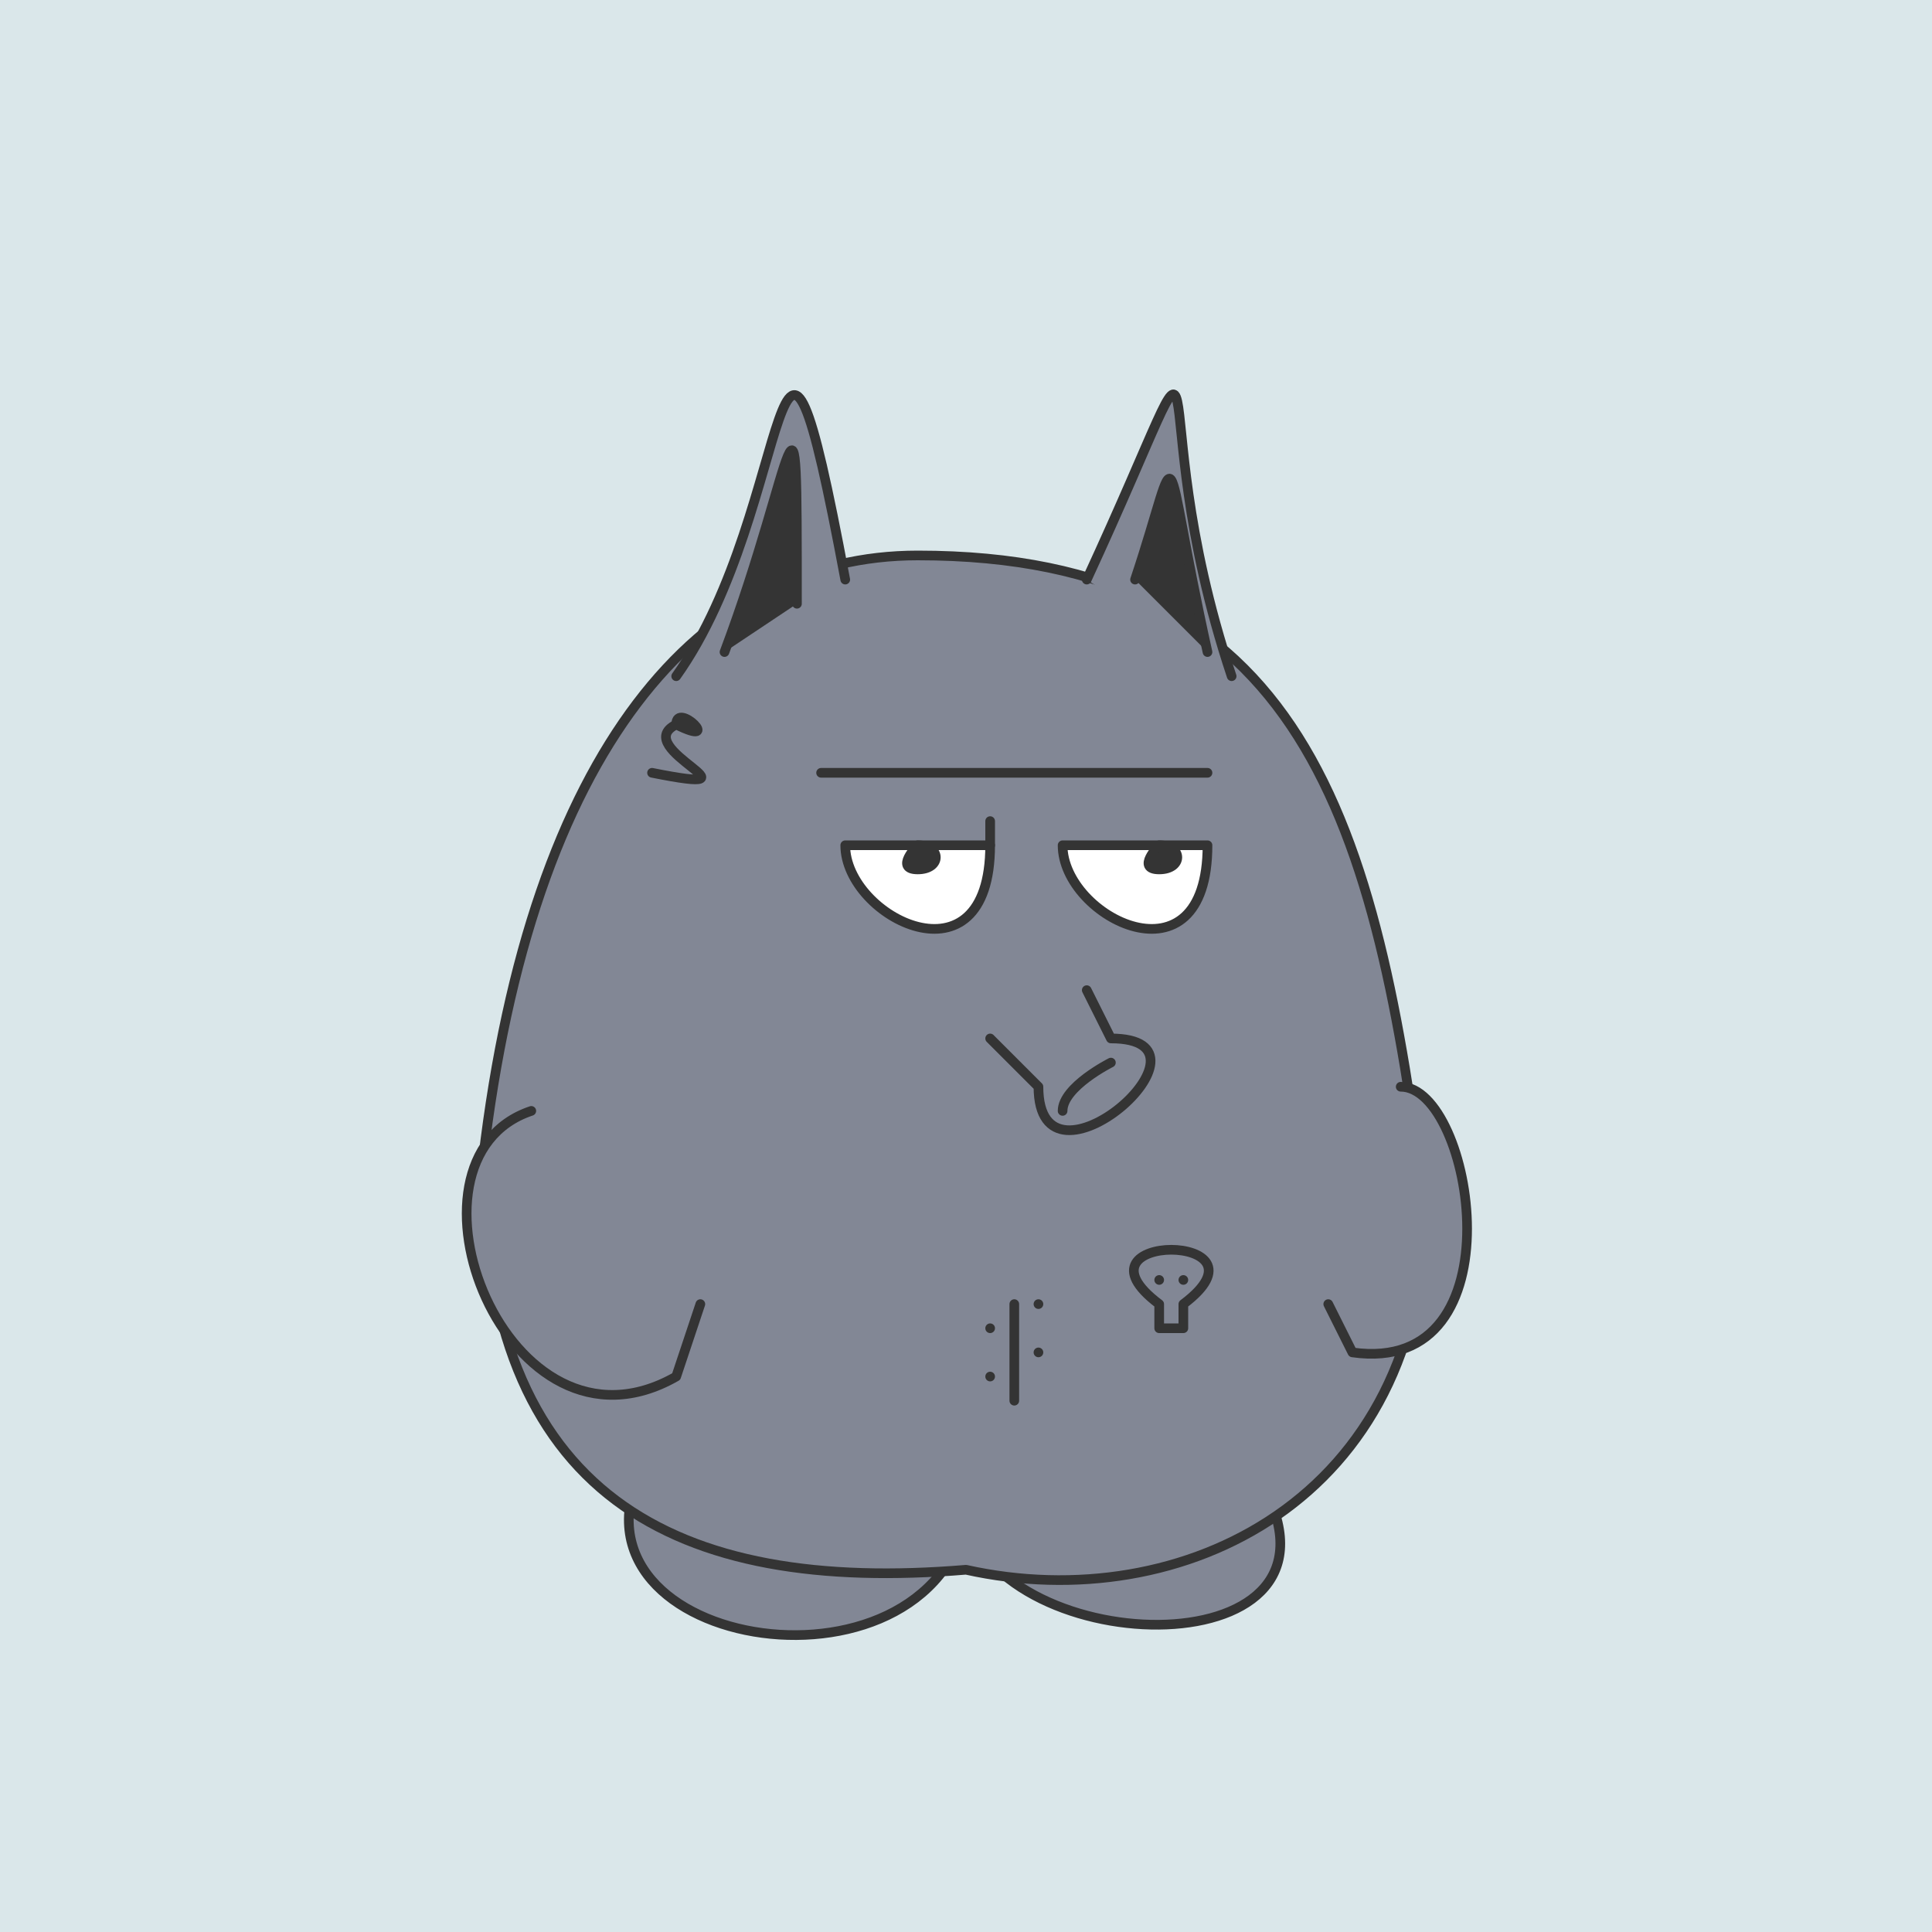
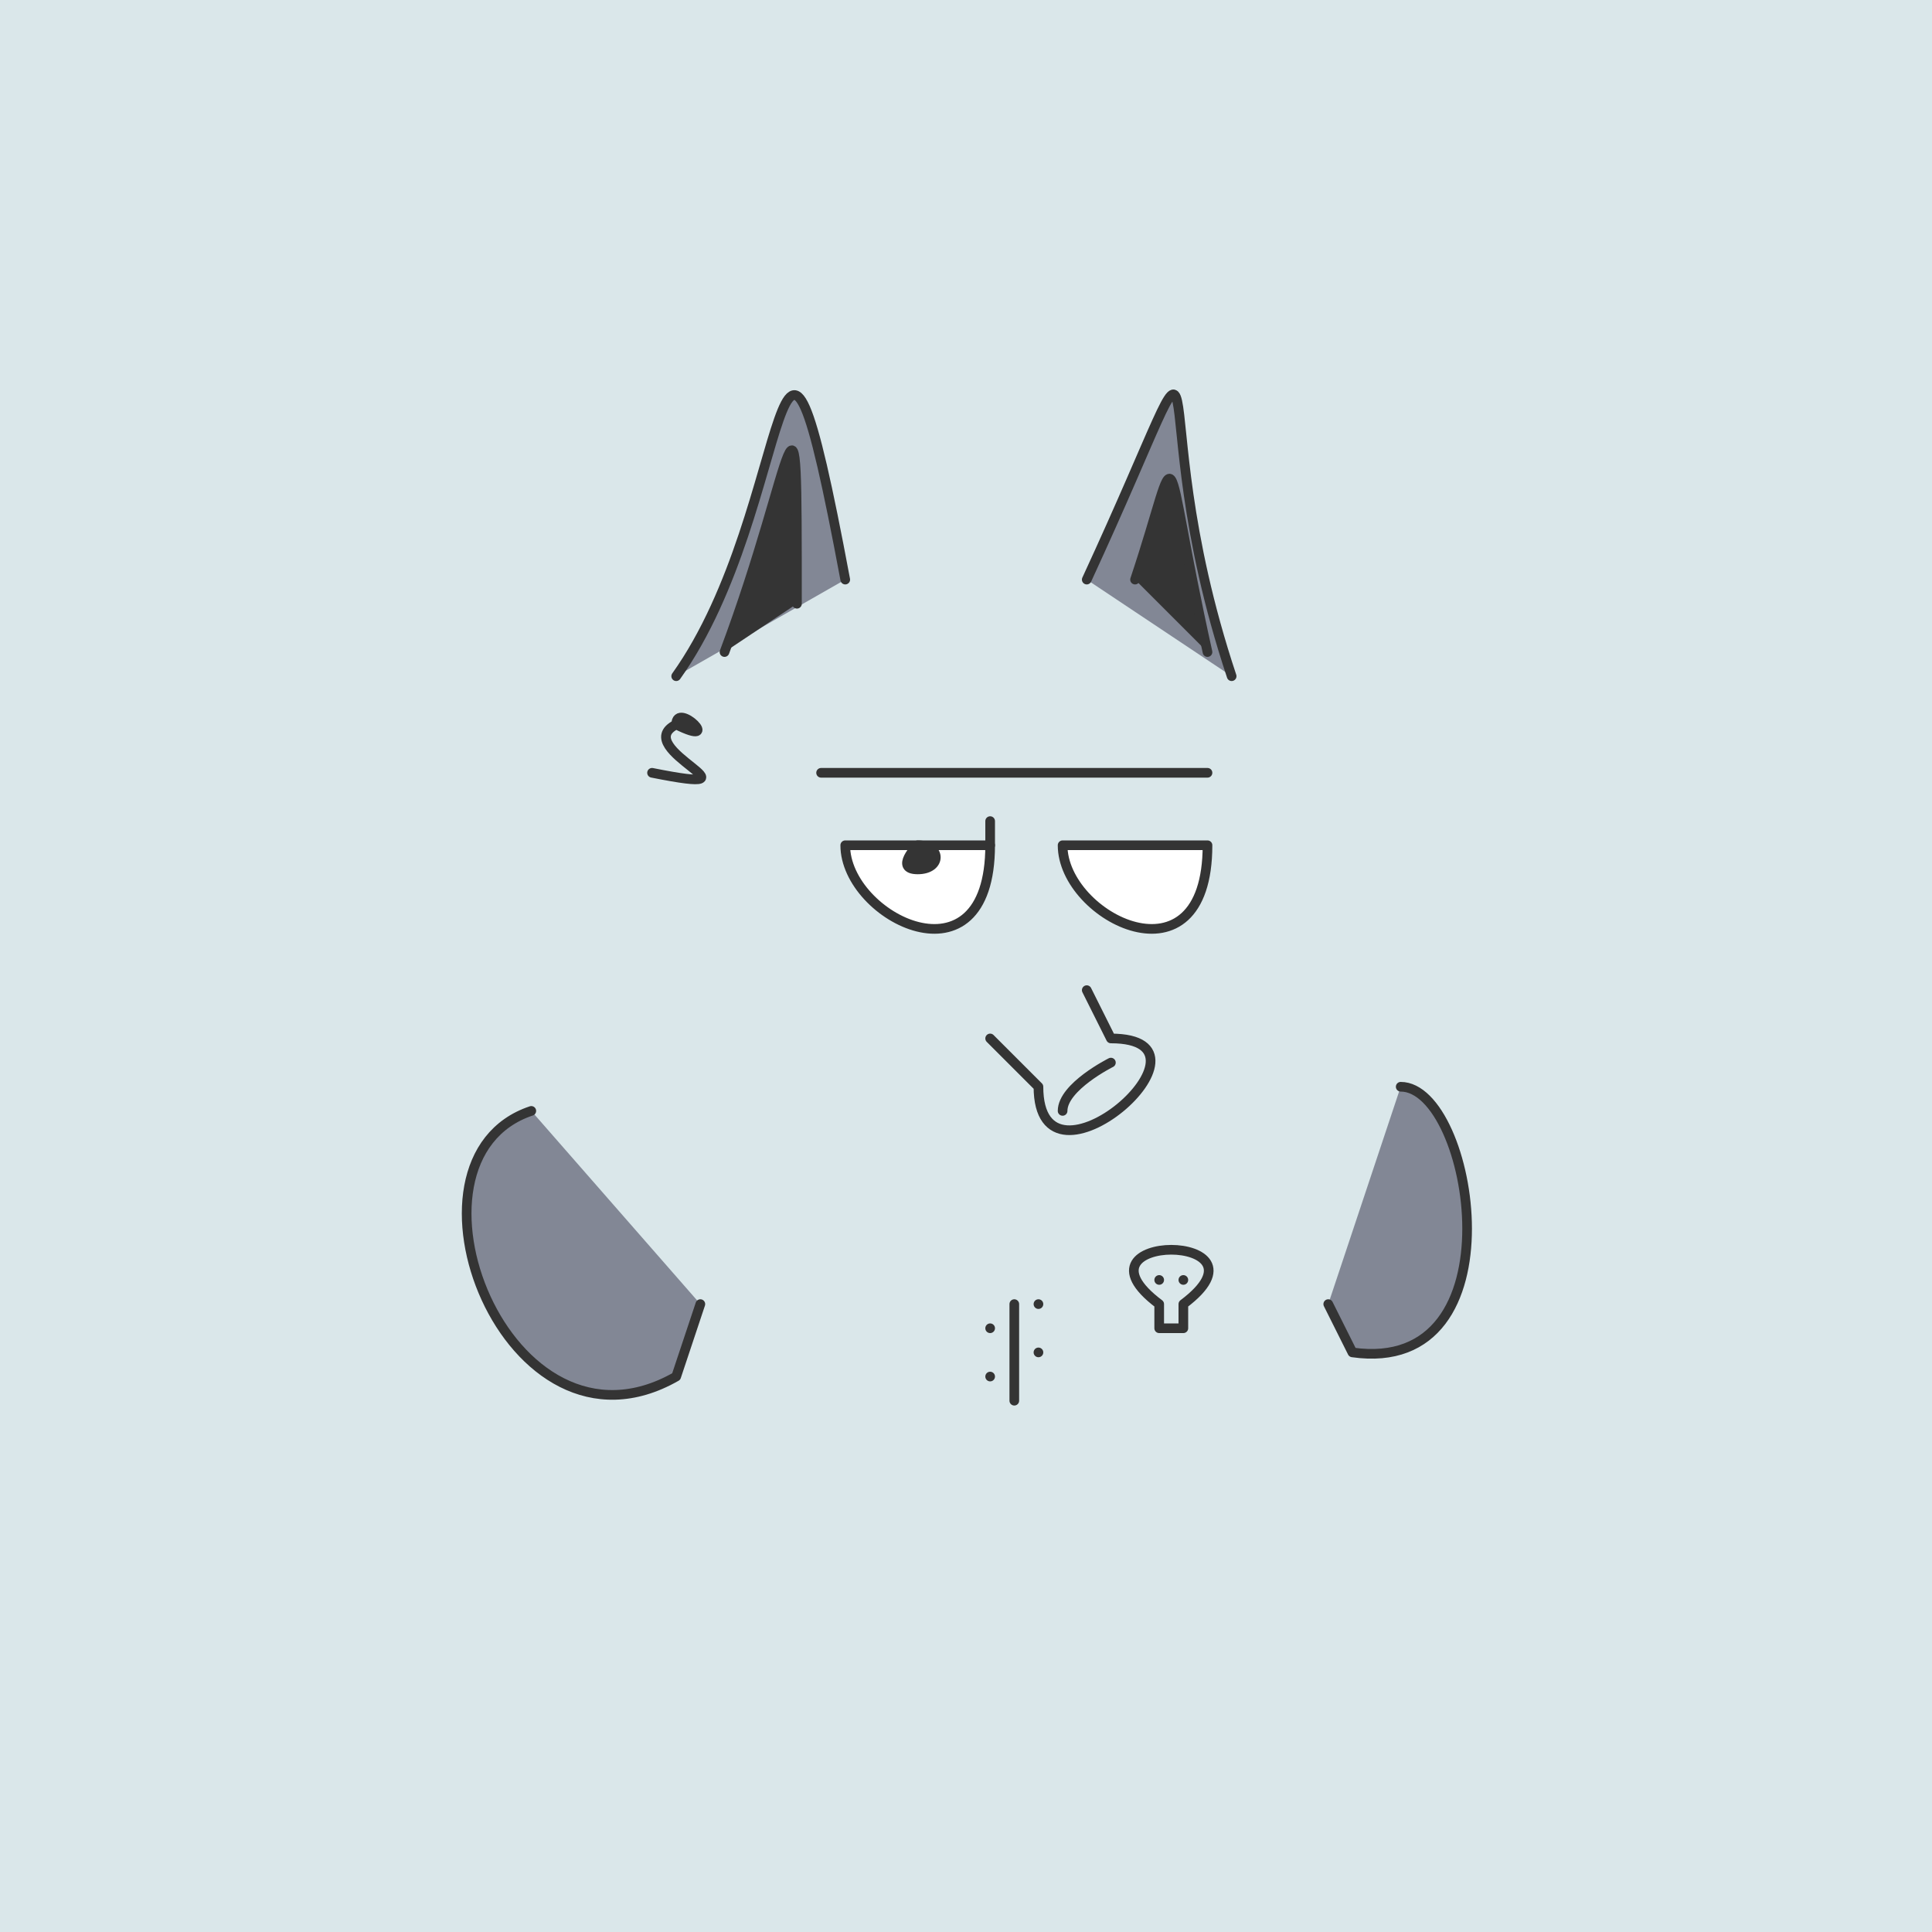
<svg xmlns="http://www.w3.org/2000/svg" id="ocf-svg2202" preserveAspectRatio="xMinYMin meet" viewBox="0 0 80 80">
  <rect x="0" y="0" width="80" height="80" stroke-width="0" fill="#dae7ea" />
-   <path d="M 27 60 C 22 68 38 71 40 63 42 69 57 69 52 61 " class="c1" />
-   <path d="M 20 48 C 22 31 29 23 38 23 54 23 57 34 59 50 59 62 49 67 40 65 28 66 20 62 20 48 Z " class="c1" />
  <path d="M 43 54 V 54 M 42 54 V 58 M 41 55 V 55 M 41 57 V 57 M 43 56 V 56 M 28 30 C 28 29 30 31 28 30 26 31 32 33 27 32 M 48 55 H 49 V 54 C 53 51 44 51 48 54 Z M 49 53 V 53 M 48 53 V 53 " />
  <path d="M 28 28 C 33 21 32 8 35 24 " class="c1" />
  <path d="M 33 25 C 33 14 33 19 30 27 " class="c3" />
  <path d="M 45 24 C 51 11 47 16 51 28 " class="c1" />
  <path d="M 50 27 C 48 18 49 18 47 24 " class="c3" />
  <path d="M 35 35 C 38 35 39 35 41 35 41 41 35 38 35 35 Z " class="c4" />
  <path d="M 38 35 C 39 35 39 36 38 36 37 36 38 35 38 35 Z " class="c3" />
  <path d="M 44 35 C 47 35 48 35 50 35 50 41 44 38 44 35 Z " class="c4" />
-   <path d="M 48 35 C 49 35 49 36 48 36 47 36 48 35 48 35 Z " class="c3" />
  <path d="M 41 35 V 34 M 34 32 H 50 " />
  <path d="M 55 54 56 56 C 63 57 61 45 58 45 " class="c1" />
  <path d="M 29 54 28 57 C 21 61 16 48 22 46 " class="c1" />
  <path d="M 45 41 46 43 C 51 43 43 50 43 45 L 41 43 M 46 44 C 46 44 44 45 44 46 " />
  <style>path{fill:none;stroke:#343434;stroke-width:.4;stroke-linecap:round;stroke-linejoin:round;} #ocf-svg2202 .c1{fill:#828795}.c2{fill:#a4a4a4}.c3{fill:#343434}.c4{fill:#ffffff}.c5{fill:#484848}.c6{fill:#d8d8d8}.c7{fill:#ff00ff}</style>
</svg>